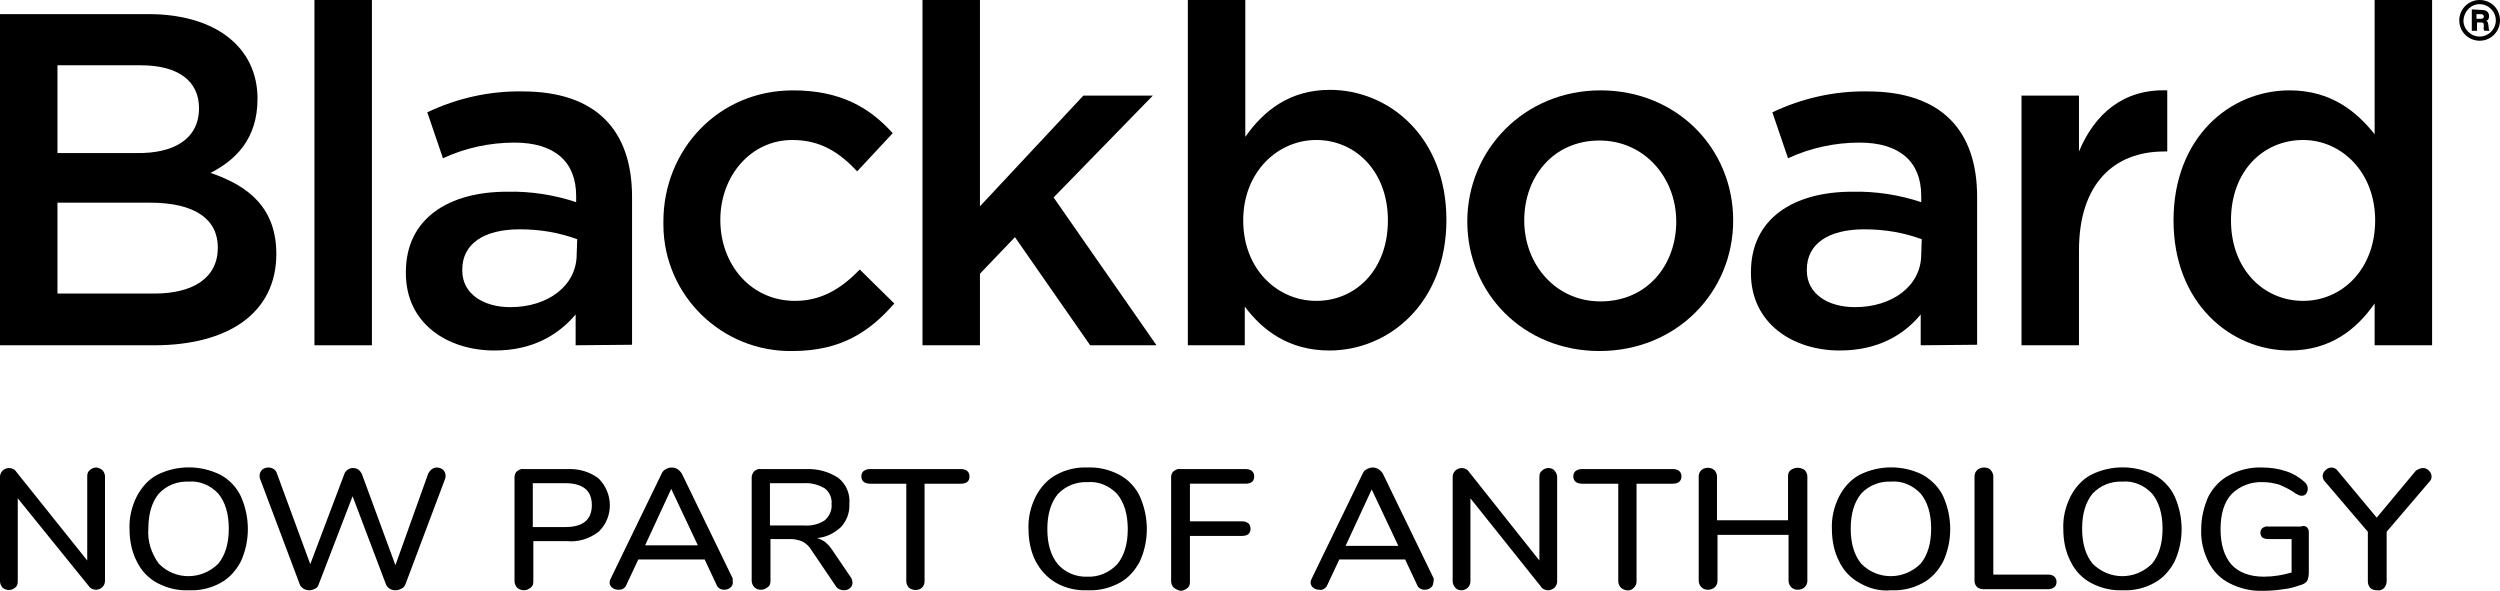
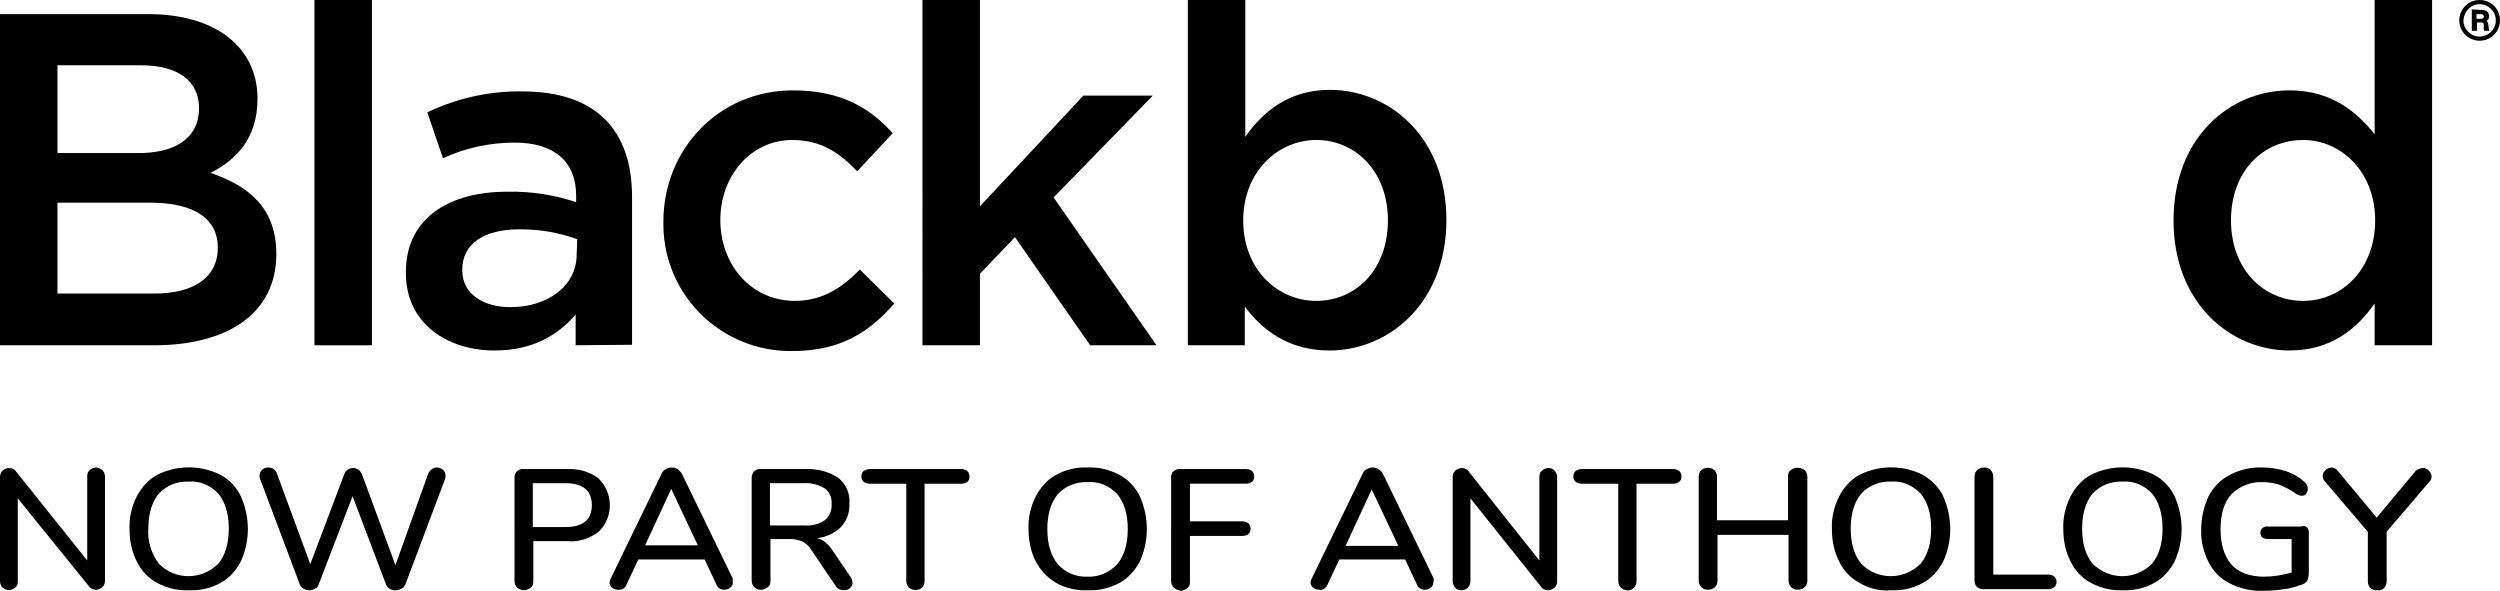
<svg xmlns="http://www.w3.org/2000/svg" version="1.1" id="Layer_1" x="0px" y="0px" viewBox="0 0 478.6 113.1" style="enable-background:new 0 0 478.6 113.1;" xml:space="preserve">
  <g>
    <path d="M49.3,18.9c0,7.8-4.3,11.8-9,14.2c7.4,2.5,12.6,6.8,12.6,15.5c0,11.4-9.3,17.5-23.4,17.5H0V2.7h28.4   C41.2,2.7,49.3,9,49.3,18.9z M38.1,20.7c0-5.2-4-8.2-11.1-8.2H11v16.8h15.2C33.3,29.4,38.1,26.6,38.1,20.7z M41.7,47.4   c0-5.4-4.3-8.6-13-8.6H11v17.4h18.5C37,56.2,41.7,53.2,41.7,47.4L41.7,47.4z">
  </path>
    <path d="M60.2,66.1V0h11v66.1L60.2,66.1z">
  </path>
    <path d="M110.2,66.1v-5.9c-3.3,3.9-8.2,6.9-15.5,6.9c-9.1,0-17-5.2-17-14.8v-0.2c0-10.3,8.2-15.4,19.4-15.4c4.5-0.1,9,0.6,13.2,2   v-1.2c0-6.6-4.2-10.2-11.8-10.2c-4.7,0-9.4,1-13.7,3l-3-8.8c5.7-2.7,11.9-4.1,18.2-4c14.1,0,21,7.4,21,20.2v28.3L110.2,66.1z    M110.5,45.8c-3.5-1.3-7.2-1.9-11-1.9c-6.9,0-11,2.8-11,7.7v0.2c0,4.5,4.1,7,9.2,7c7.2,0,12.7-4.1,12.7-10.1L110.5,45.8z">
  </path>
    <path d="M151.7,67.2c-13.5,0.2-24.6-10.6-24.7-24.1c0-0.2,0-0.4,0-0.7c0-13.7,10.5-25.1,24.8-25.1c9.1,0,14.7,3.3,19.1,8.2   l-6.8,7.3c-3.3-3.5-6.9-6-12.4-6c-8,0-13.8,6.9-13.8,15.3c0,8.6,5.9,15.5,14.3,15.5c5.2,0,9-2.5,12.4-6l6.6,6.5   C166.5,63.5,161,67.2,151.7,67.2z">
  </path>
    <path d="M221.4,66.1h-12.7l-14.4-20.7l-6.7,7v13.7h-11V0h11v39.5l19.8-21.2h13.3l-19,19.5L221.4,66.1z">
  </path>
    <path d="M254.5,67.1c-7.9,0-12.9-4-16.2-8.4v7.4h-10.9V0h11v26.2c3.5-5,8.5-9,16.2-9c11.3,0,22.3,9,22.3,24.9   S265.9,67.1,254.5,67.1z M252,26.8c-7.4,0-14,6.1-14,15.4s6.5,15.4,14,15.4c7.5,0,13.7-5.9,13.7-15.4S259.4,26.8,252,26.8L252,26.8   z">
  </path>
-     <path d="M306.2,67.2c-14.6,0-25.3-11.1-25.3-24.8s10.9-25.1,25.5-25.1s25.4,11.1,25.4,24.9S320.9,67.2,306.2,67.2z M306.2,26.9   c-8.8,0-14.4,6.9-14.4,15.3s6,15.5,14.6,15.5c8.9,0,14.5-6.9,14.5-15.3S314.8,26.9,306.2,26.9L306.2,26.9z">
-   </path>
-     <path d="M367.7,66.1v-5.9c-3.2,3.9-8.2,6.9-15.5,6.9c-9,0-17-5.2-17-14.8v-0.2c0-10.3,8.2-15.4,19.4-15.4c4.5-0.1,9,0.6,13.2,2   v-1.2c0-6.6-4.2-10.2-11.8-10.2c-4.7,0-9.4,1-13.7,3l-3-8.8c5.7-2.7,11.9-4.1,18.2-4c14.1,0,21,7.4,21,20.2v28.3L367.7,66.1z    M367.9,45.8c-3.5-1.3-7.2-1.9-11-1.9c-6.9,0-11,2.8-11,7.7v0.2c0,4.5,4.1,7,9.2,7c7.2,0,12.7-4.1,12.7-10.1L367.9,45.8z">
-   </path>
-     <path d="M398,66.1H387V18.3H398V29c3-7.2,8.5-12,16.9-11.7V29h-0.6c-9.6,0-16.3,6.2-16.3,18.9V66.1z">
-   </path>
    <path d="M454.6,66.1v-8c-3.5,5-8.5,9-16.3,9c-11.2,0-22.2-9-22.2-24.9s10.8-24.9,22.2-24.9c7.9,0,12.8,4,16.3,8.4V0h11v66.1   L454.6,66.1z M440.9,26.8c-7.5,0-13.8,5.8-13.8,15.4c0,9.4,6.3,15.4,13.8,15.4s13.8-6.1,13.8-15.4S448.2,26.8,440.9,26.8z">
  </path>
-     <path d="M478.6,3.9c0,2.1-1.7,3.9-3.9,3.9c-2.1,0-3.9-1.7-3.9-3.9c0-2.1,1.7-3.9,3.9-3.9l0,0C476.9,0,478.6,1.7,478.6,3.9z    M471.6,3.9c0,1.7,1.4,3.1,3.1,3.1c1.7,0,3.1-1.4,3.1-3.1c0-1.7-1.4-3.1-3.1-3.1C473,0.8,471.7,2.2,471.6,3.9L471.6,3.9z M475,1.9   c1,0,1.5,0.4,1.5,1.2c0,0.4-0.1,0.7-0.5,0.9c0.3,0.2,0.3,0.3,0.4,1s0,0.8,0.3,0.9h-1.1c-0.1-0.2-0.2-0.5-0.1-0.7   c0-0.8,0-0.9-0.6-0.9h-0.7v1.6h-1V1.8L475,1.9z M474.1,3.6h0.7c0.5,0,0.7-0.1,0.7-0.4s-0.1-0.5-0.7-0.5h-0.7L474.1,3.6z">
+     <path d="M478.6,3.9c0,2.1-1.7,3.9-3.9,3.9c-2.1,0-3.9-1.7-3.9-3.9c0-2.1,1.7-3.9,3.9-3.9l0,0C476.9,0,478.6,1.7,478.6,3.9z    M471.6,3.9c0,1.7,1.4,3.1,3.1,3.1c1.7,0,3.1-1.4,3.1-3.1c0-1.7-1.4-3.1-3.1-3.1C473,0.8,471.7,2.2,471.6,3.9L471.6,3.9z M475,1.9   c1,0,1.5,0.4,1.5,1.2c0,0.4-0.1,0.7-0.5,0.9c0.3,0.2,0.3,0.3,0.4,1s0,0.8,0.3,0.9h-1.1c-0.1-0.2-0.2-0.5-0.1-0.7   c0-0.8,0-0.9-0.6-0.9h-0.7v1.6h-1V1.8L475,1.9z M474.1,3.6h0.7c0.5,0,0.7-0.1,0.7-0.4s-0.1-0.5-0.7-0.5h-0.7L474.1,3.6">
  </path>
    <path d="M19.6,90c0.3,0.3,0.5,0.8,0.5,1.2v20c0,0.5-0.2,0.9-0.5,1.2c-0.3,0.3-0.8,0.5-1.2,0.5c-0.5,0-1.1-0.2-1.4-0.7L3.4,95.4   v15.9c0,0.5-0.1,0.9-0.5,1.2c-0.7,0.6-1.7,0.6-2.4,0c-0.3-0.3-0.5-0.8-0.5-1.2v-20c0-0.5,0.2-0.9,0.5-1.2c0.3-0.3,0.8-0.5,1.2-0.5   c0.5,0,1.1,0.2,1.4,0.7l13.6,17V91.2c0-0.5,0.1-0.9,0.5-1.2c0.3-0.3,0.8-0.5,1.2-0.5C18.8,89.5,19.2,89.7,19.6,90z M30.1,111.6   c-1.7-0.9-3.1-2.4-3.9-4.1c-1-1.9-1.4-4.1-1.4-6.2c-0.1-2.2,0.4-4.3,1.4-6.3c0.9-1.7,2.2-3.2,3.9-4.1c3.8-1.9,8.3-1.9,12.1,0   c1.7,0.9,3.1,2.4,3.9,4.1c1.8,4,1.8,8.6,0,12.5c-0.9,1.7-2.2,3.2-3.9,4.1c-1.8,1-3.9,1.5-6,1.4C34,113.1,32,112.6,30.1,111.6   L30.1,111.6z M41.8,107.9c1.3-1.6,2-3.8,2-6.7s-0.7-5.1-2-6.7c-1.5-1.6-3.6-2.5-5.7-2.3c-2.1-0.1-4.2,0.7-5.7,2.3   c-1.3,1.6-2,3.8-2,6.7c-0.2,2.4,0.6,4.8,2,6.7C33.5,111.1,38.6,111.1,41.8,107.9C41.7,108,41.8,108,41.8,107.9L41.8,107.9z    M82.7,89.8c0.3-0.2,0.6-0.3,0.9-0.3c0.4,0,0.8,0.1,1.2,0.4c0.3,0.3,0.5,0.7,0.5,1.1c0,0.2,0,0.4-0.1,0.7l-7.6,20.2   c-0.2,0.4-0.4,0.7-0.8,0.8c-0.3,0.2-0.7,0.3-1.1,0.3c-0.4,0-0.8-0.1-1.1-0.3c-0.3-0.2-0.6-0.5-0.7-0.8L67.5,95L61,111.9   c-0.1,0.4-0.4,0.7-0.7,0.8c-0.7,0.4-1.5,0.4-2.2,0c-0.3-0.2-0.6-0.5-0.7-0.8l-7.6-20.2c-0.1-0.2-0.1-0.4-0.1-0.7   c0-0.4,0.2-0.8,0.5-1.1c0.4-0.3,0.8-0.4,1.2-0.4c0.3,0,0.7,0.1,1,0.3c0.3,0.2,0.5,0.5,0.6,0.8l6.4,17.4l6.5-17.2   c0.1-0.4,0.4-0.7,0.7-0.9c0.3-0.2,0.6-0.3,1-0.3c0.4,0,0.7,0.1,1,0.3c0.3,0.2,0.5,0.5,0.7,0.9l6.4,17.4L82,90.6   C82.2,90.3,82.4,90,82.7,89.8L82.7,89.8z M99,112.5c-0.3-0.3-0.5-0.8-0.5-1.2V91.4c0-0.4,0.1-0.9,0.5-1.2c0.4-0.3,0.8-0.5,1.3-0.4   h8.3c2.2-0.1,4.3,0.5,6,1.8c2.8,2.8,2.9,7.3,0.1,10.1c0,0-0.1,0.1-0.1,0.1c-1.7,1.3-3.8,2-6,1.8h-6.5v7.7c0,0.5-0.1,0.9-0.5,1.2   c-0.4,0.3-0.8,0.5-1.3,0.5C99.8,113,99.3,112.8,99,112.5z M108.2,100.9c3.4,0,5.1-1.4,5.1-4.2c0-2.8-1.7-4.2-5.1-4.2h-6.2v8.4   H108.2z M140.3,111.5c0,0.4-0.2,0.8-0.5,1c-0.3,0.3-0.8,0.4-1.2,0.4c-0.3,0-0.6-0.1-0.8-0.2c-0.3-0.2-0.5-0.4-0.6-0.7l-2.3-4.9   h-12.7l-2.3,4.9c-0.1,0.3-0.3,0.5-0.6,0.7c-0.3,0.2-0.6,0.2-0.9,0.2c-0.4,0-0.9-0.1-1.2-0.4c-0.3-0.2-0.5-0.6-0.5-1   c0-0.2,0.1-0.5,0.2-0.7l9.8-20.2c0.2-0.4,0.4-0.6,0.8-0.8c0.7-0.4,1.5-0.4,2.2,0c0.3,0.2,0.6,0.5,0.8,0.8l9.8,20.2   C140.2,111.1,140.3,111.3,140.3,111.5L140.3,111.5z M123.5,104.4h10.1l-5.1-10.8L123.5,104.4z M163.2,111.6c0,0.4-0.2,0.8-0.5,1   c-0.3,0.3-0.7,0.4-1.2,0.4c-0.6,0-1.2-0.3-1.5-0.8l-4.6-6.8c-0.4-0.7-1-1.3-1.7-1.7c-0.7-0.3-1.5-0.5-2.3-0.5h-3.9v8   c0,0.5-0.1,0.9-0.5,1.2c-0.4,0.3-0.8,0.5-1.3,0.5c-0.5,0-0.9-0.1-1.3-0.5c-0.3-0.3-0.5-0.8-0.5-1.2V91.4c0-0.4,0.2-0.9,0.5-1.2   c0.4-0.3,0.8-0.5,1.3-0.4h8.6c2.2-0.1,4.4,0.5,6.2,1.7c1.5,1.2,2.3,3.1,2.1,5c0.1,1.6-0.5,3.2-1.6,4.4c-1.3,1.2-2.9,2-4.6,2.1   c0.6,0.2,1.1,0.4,1.6,0.8c0.6,0.5,1,1,1.4,1.6l3.6,5.3C163.1,111,163.2,111.3,163.2,111.6L163.2,111.6z M153.9,100.6   c1.4,0.1,2.8-0.2,4-1c0.9-0.8,1.4-1.9,1.3-3.1c0.1-1.2-0.4-2.3-1.3-3c-1.2-0.7-2.6-1.1-4-1h-6.5v8.1L153.9,100.6z M174,112.5   c-0.3-0.3-0.5-0.8-0.5-1.2V92.6h-6.9c-1.1,0-1.7-0.5-1.7-1.4c0-0.4,0.1-0.7,0.4-1c0.4-0.3,0.8-0.4,1.2-0.4H184   c0.4,0,0.9,0.1,1.2,0.4c0.3,0.3,0.4,0.6,0.4,1c0,0.9-0.5,1.4-1.7,1.4h-6.9v18.7c0,0.5-0.2,0.9-0.5,1.2   C175.9,113.1,174.7,113.1,174,112.5L174,112.5z M202.2,111.6c-1.7-1-3-2.4-3.9-4.1c-1-1.9-1.4-4.1-1.4-6.2   c-0.1-2.2,0.4-4.3,1.4-6.3c0.9-1.7,2.2-3.2,3.9-4.1c1.8-1,3.9-1.5,6-1.4c2.1-0.1,4.2,0.4,6.1,1.4c1.7,0.9,3.1,2.4,3.9,4.1   c1.8,4,1.8,8.6,0,12.5c-0.9,1.7-2.2,3.2-3.9,4.1c-1.9,1-3.9,1.5-6.1,1.4C206.1,113.1,204,112.6,202.2,111.6L202.2,111.6z    M213.9,108c1.3-1.6,2-3.8,2-6.7s-0.7-5.1-2-6.7c-1.5-1.6-3.6-2.5-5.7-2.3c-2.1-0.1-4.2,0.7-5.7,2.3c-1.3,1.6-2,3.8-2,6.7   c0,2.9,0.7,5.1,2,6.7c1.4,1.6,3.5,2.5,5.7,2.4C210.3,110.5,212.4,109.6,213.9,108z M224.7,112.5c-0.3-0.3-0.5-0.8-0.5-1.2V91.4   c0-0.4,0.1-0.9,0.5-1.2c0.4-0.3,0.8-0.5,1.3-0.4h12.4c1.1,0,1.7,0.5,1.7,1.4s-0.5,1.4-1.7,1.4h-10.6v7.2h9.9c1.1,0,1.7,0.5,1.7,1.4   s-0.5,1.4-1.7,1.4h-9.9v8.8c0,0.5-0.1,0.9-0.5,1.2c-0.4,0.3-0.8,0.5-1.3,0.5C225.5,113,225.1,112.8,224.7,112.5L224.7,112.5z    M274.4,111.5c0,0.4-0.2,0.8-0.5,1c-0.3,0.3-0.8,0.4-1.2,0.4c-0.3,0-0.6-0.1-0.8-0.2c-0.3-0.2-0.5-0.4-0.6-0.7l-2.3-4.9h-12.6   l-2.3,4.9c-0.1,0.3-0.3,0.5-0.6,0.7c-0.3,0.2-0.6,0.3-0.9,0.2c-0.4,0-0.9-0.1-1.2-0.4c-0.3-0.2-0.5-0.6-0.5-1   c0-0.2,0.1-0.5,0.2-0.7l9.8-20.2c0.2-0.4,0.4-0.6,0.8-0.8c0.7-0.4,1.5-0.4,2.2,0c0.3,0.2,0.6,0.5,0.8,0.8l9.8,20.2   C274.4,111.1,274.5,111.3,274.4,111.5L274.4,111.5z M257.6,104.5h10.1l-5.1-10.8L257.6,104.5z M297.6,90.1c0.3,0.3,0.5,0.8,0.5,1.2   v20c0,0.5-0.2,0.9-0.5,1.2c-0.3,0.3-0.8,0.5-1.2,0.5c-0.5,0-1.1-0.2-1.4-0.7l-13.5-16.9v15.9c0,0.5-0.2,0.9-0.5,1.2   c-0.3,0.3-0.8,0.5-1.2,0.5c-0.4,0-0.9-0.1-1.2-0.5c-0.3-0.3-0.5-0.8-0.5-1.2v-20c0-0.5,0.2-0.9,0.5-1.2c0.3-0.3,0.8-0.5,1.2-0.5   c0.5,0,1.1,0.2,1.4,0.7l13.5,17V91.3c0-0.5,0.1-0.9,0.5-1.2c0.3-0.3,0.8-0.5,1.2-0.5C296.8,89.6,297.3,89.7,297.6,90.1L297.6,90.1z    M310.3,112.5c-0.3-0.3-0.5-0.8-0.5-1.2V92.6h-6.9c-1.1,0-1.7-0.5-1.7-1.4c0-0.4,0.1-0.7,0.4-1c0.4-0.3,0.8-0.4,1.2-0.4h17.5   c0.4,0,0.9,0.1,1.2,0.4c0.3,0.3,0.4,0.6,0.4,1c0,0.9-0.6,1.4-1.7,1.4h-6.9v18.7c0,0.5-0.2,0.9-0.5,1.2   C312.2,113.2,311.1,113.2,310.3,112.5L310.3,112.5z M345.5,90c0.3,0.3,0.5,0.8,0.5,1.2v20c0,0.5-0.2,0.9-0.5,1.2   c-0.3,0.3-0.8,0.5-1.3,0.5c-0.5,0-0.9-0.1-1.3-0.5c-0.3-0.3-0.5-0.8-0.5-1.2v-8.8h-13.6v8.8c0,0.5-0.2,0.9-0.5,1.2   c-0.3,0.3-0.8,0.5-1.3,0.5c-0.5,0-0.9-0.1-1.3-0.5c-0.3-0.3-0.5-0.8-0.5-1.2v-20c0-0.5,0.2-0.9,0.5-1.2c0.7-0.6,1.8-0.6,2.5,0   c0.3,0.3,0.5,0.8,0.5,1.2v8.4h13.6v-8.4c0-0.5,0.1-0.9,0.5-1.2C343.6,89.4,344.7,89.4,345.5,90L345.5,90z M356,111.6   c-1.7-0.9-3.1-2.4-3.9-4.1c-1-1.9-1.4-4.1-1.4-6.2c-0.1-2.2,0.4-4.3,1.4-6.3c0.9-1.7,2.2-3.2,3.9-4.1c3.8-1.9,8.3-1.9,12.1,0   c1.7,1,3.1,2.4,3.9,4.1c1.8,4,1.8,8.6,0,12.5c-0.9,1.7-2.2,3.2-3.9,4.1c-1.8,1-3.9,1.5-6,1.4C359.9,113.2,357.9,112.7,356,111.6   L356,111.6z M367.7,107.9c1.3-1.6,2-3.8,2-6.7s-0.7-5.1-2-6.7c-1.5-1.6-3.6-2.5-5.7-2.3c-2.1-0.1-4.2,0.7-5.7,2.3   c-1.3,1.6-2,3.8-2,6.7c0,2.9,0.7,5.1,2,6.7C359.4,111.1,364.5,111.1,367.7,107.9C367.7,108,367.7,108,367.7,107.9L367.7,107.9z    M378.5,112.4c-0.3-0.3-0.5-0.7-0.5-1.2v-20c0-0.5,0.2-0.9,0.5-1.2c0.3-0.3,0.8-0.5,1.3-0.5c0.5,0,1,0.1,1.3,0.5   c0.3,0.3,0.5,0.8,0.5,1.2V110h10.5c0.4,0,0.9,0.1,1.2,0.4c0.3,0.3,0.4,0.6,0.4,1c0,0.4-0.1,0.7-0.4,1c-0.4,0.3-0.8,0.4-1.2,0.4   h-12.3C379.3,112.8,378.9,112.7,378.5,112.4L378.5,112.4z M400.3,111.6c-1.7-0.9-3.1-2.4-3.9-4.1c-1-1.9-1.4-4.1-1.4-6.2   c-0.1-2.2,0.4-4.3,1.4-6.3c0.9-1.7,2.2-3.2,3.9-4.1c3.8-1.9,8.3-1.9,12.1,0c1.7,0.9,3.1,2.4,3.9,4.1c1.8,4,1.8,8.6,0,12.5   c-0.9,1.7-2.2,3.2-3.9,4.1c-1.8,1-3.9,1.5-6,1.4C404.3,113.1,402.2,112.6,400.3,111.6L400.3,111.6z M412,107.9c1.3-1.6,2-3.8,2-6.7   c0-2.9-0.7-5.1-2-6.7c-1.5-1.6-3.6-2.5-5.7-2.3c-2.1-0.1-4.2,0.7-5.7,2.3c-1.3,1.6-2,3.8-2,6.7c0,2.9,0.7,5.1,2,6.7   C403.8,111.1,408.8,111.1,412,107.9C412,108,412,108,412,107.9L412,107.9z M441.6,100.9c0.3,0.3,0.4,0.6,0.4,1v7.7   c0,0.6-0.1,1.1-0.3,1.6c-0.3,0.4-0.8,0.7-1.3,0.8c-1.1,0.4-2.2,0.7-3.3,0.8c-1.2,0.2-2.5,0.3-3.8,0.3c-2.2,0.1-4.4-0.4-6.4-1.4   c-1.8-0.9-3.2-2.3-4.1-4.1c-1-2-1.5-4.1-1.4-6.3c0-2.2,0.5-4.3,1.4-6.3c0.9-1.7,2.3-3.2,4.1-4.1c1.9-1,4.1-1.5,6.2-1.4   c1.5,0,3,0.2,4.5,0.7c1.3,0.4,2.5,1.1,3.5,2c0.4,0.3,0.7,0.8,0.7,1.3c0,0.4-0.1,0.7-0.3,1c-0.2,0.3-0.5,0.4-0.8,0.4   c-0.2,0-0.4,0-0.6-0.1c-0.2-0.1-0.4-0.2-0.6-0.3c-0.9-0.7-2-1.2-3.1-1.7c-1-0.3-2.1-0.5-3.2-0.5c-2.2-0.1-4.4,0.7-6,2.3   c-1.4,1.5-2.1,3.8-2.1,6.7c0,2.9,0.7,5.2,2.1,6.8c1.4,1.5,3.5,2.3,6.2,2.3c1.8,0,3.6-0.3,5.3-0.8v-6.4h-4.5c-0.4,0-0.8-0.1-1.1-0.3   c-0.5-0.5-0.5-1.3,0-1.8c0,0,0,0,0,0c0.3-0.2,0.7-0.4,1.1-0.3h6.3C441,100.6,441.3,100.7,441.6,100.9L441.6,100.9z M463.9,89.6   c0.4,0,0.8,0.2,1.1,0.5c0.3,0.3,0.5,0.7,0.5,1.1c0,0.4-0.1,0.7-0.4,1l-8.2,9.6v9.5c0,0.5-0.2,0.9-0.5,1.3c-0.4,0.3-0.8,0.5-1.3,0.4   c-0.5,0-0.9-0.1-1.3-0.4c-0.3-0.3-0.5-0.8-0.5-1.3v-9.5l-8.2-9.6c-0.6-0.6-0.6-1.5,0-2.1c0,0,0,0,0.1-0.1c0.3-0.3,0.7-0.5,1.1-0.5   c0.5,0,0.9,0.2,1.2,0.6l7.5,9l7.5-9C463,89.8,463.4,89.6,463.9,89.6z">
  </path>
  </g>
</svg>